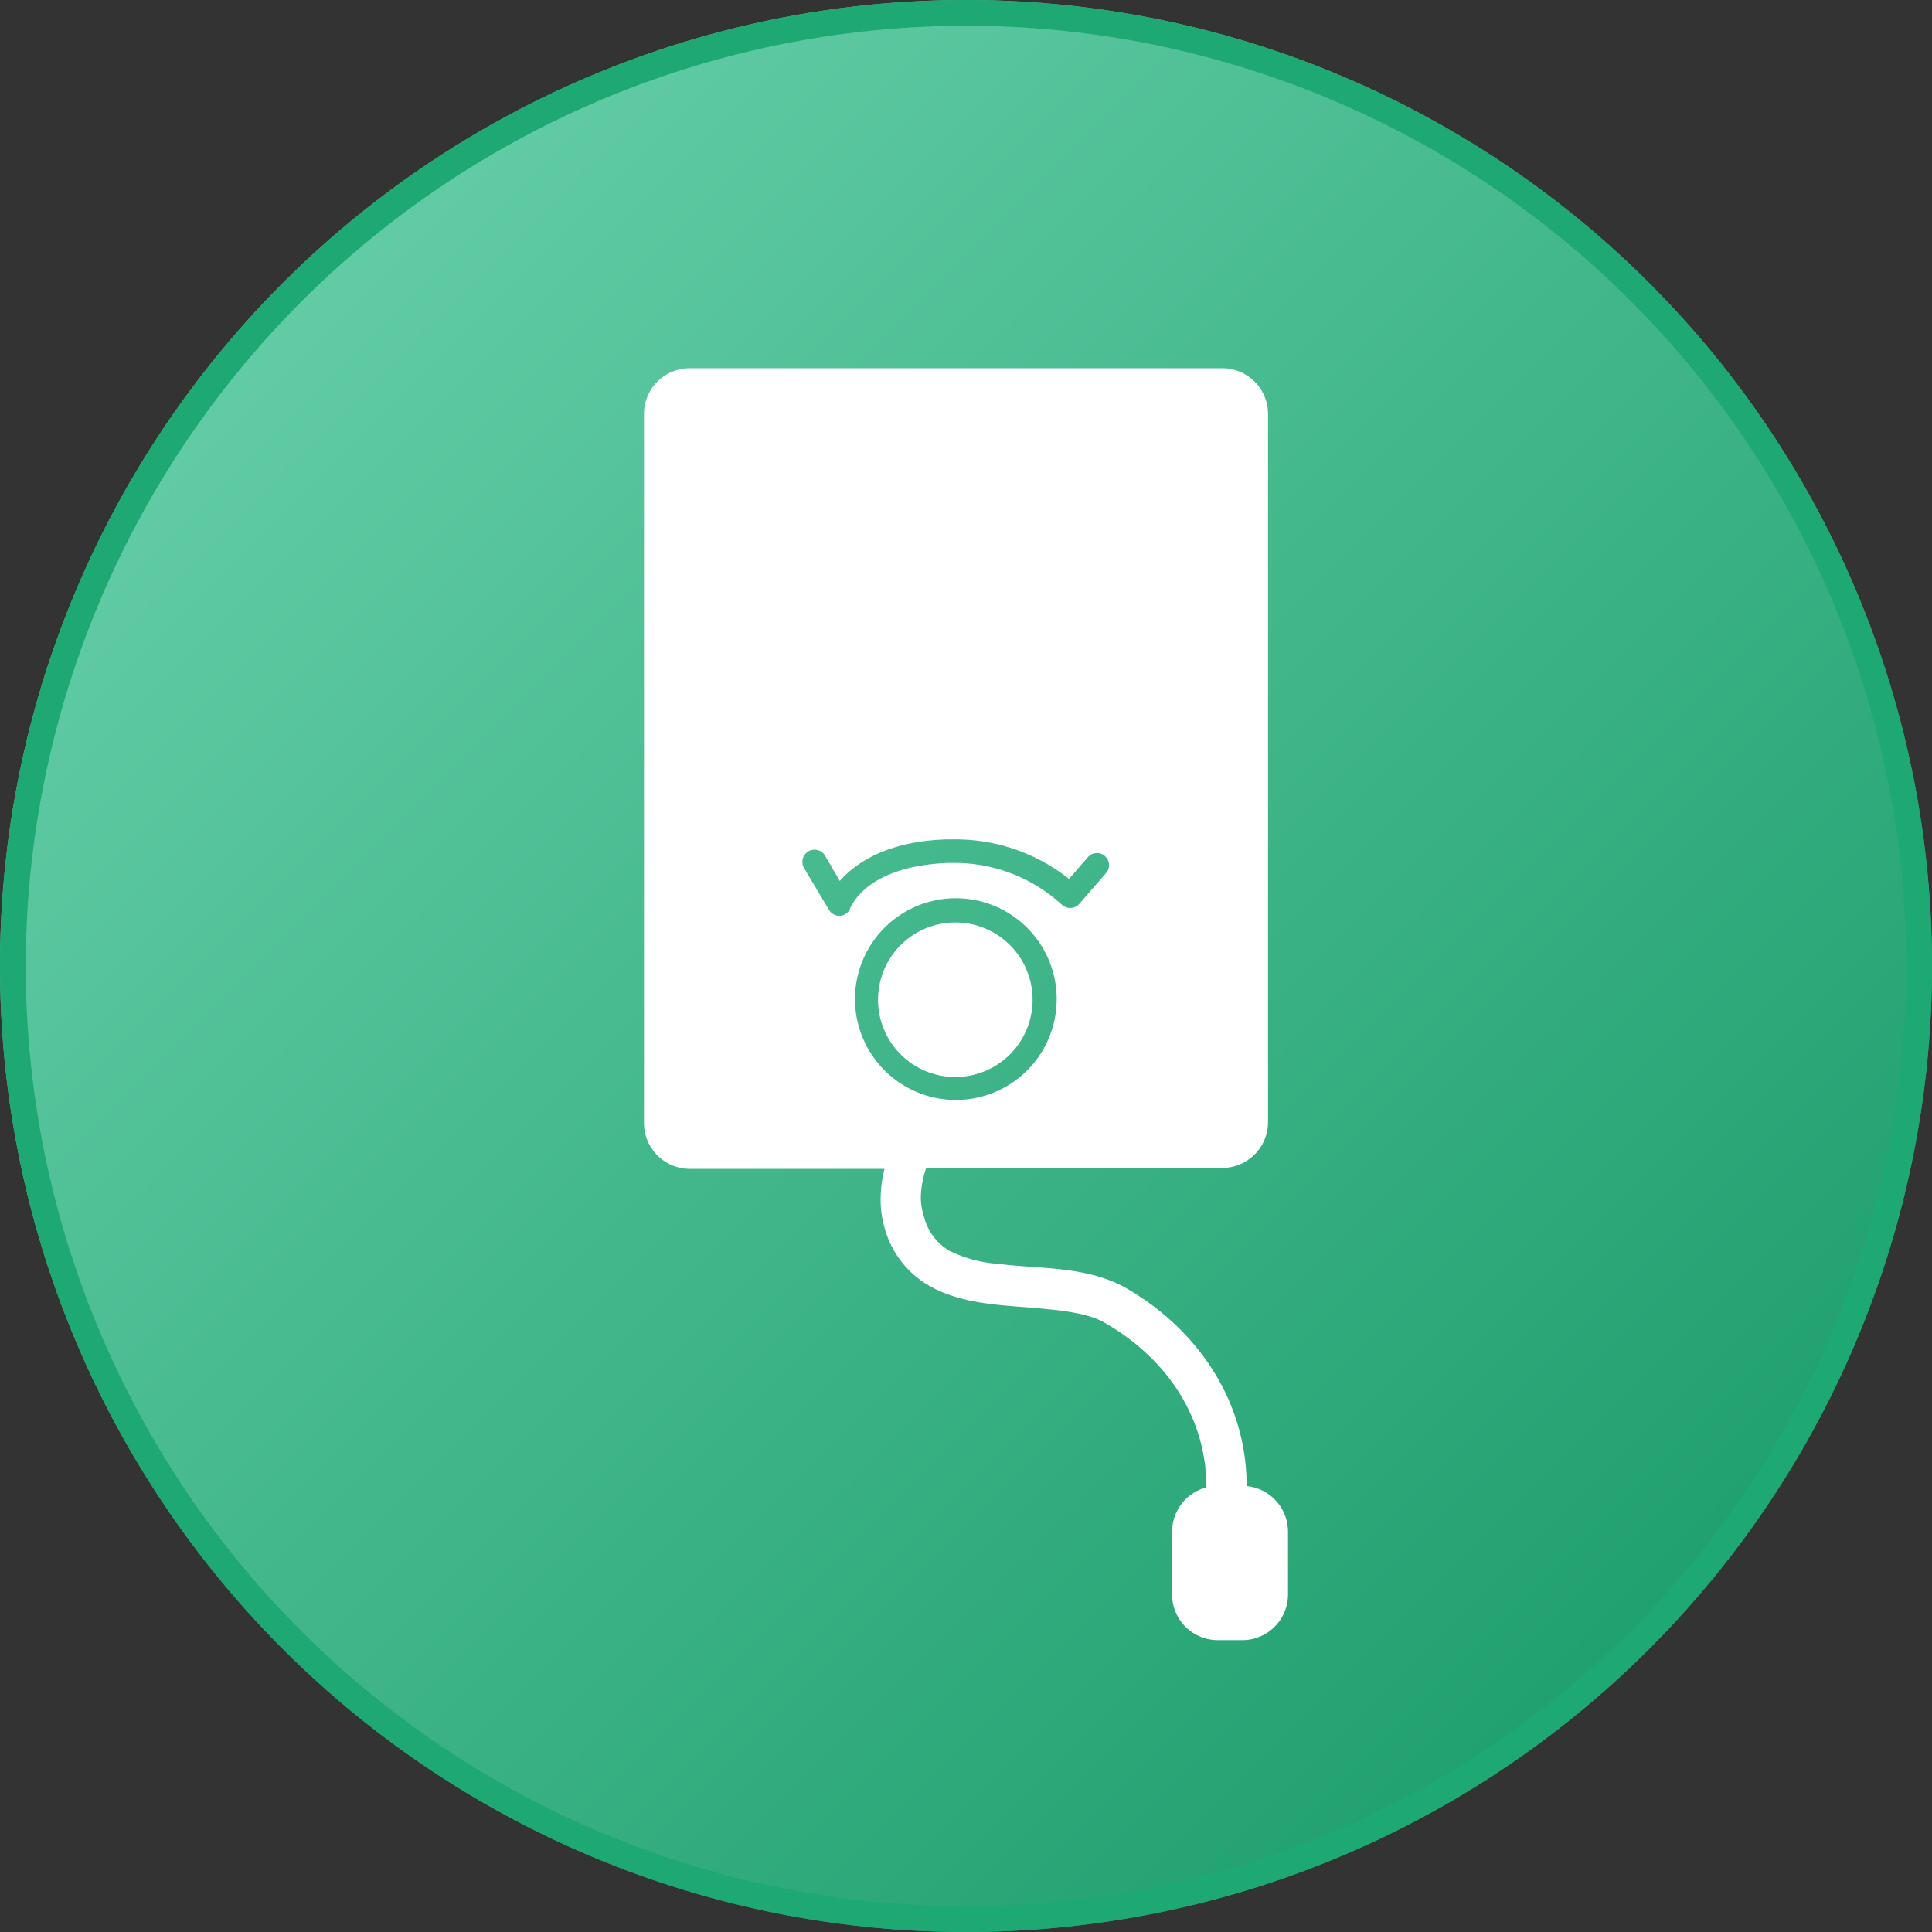
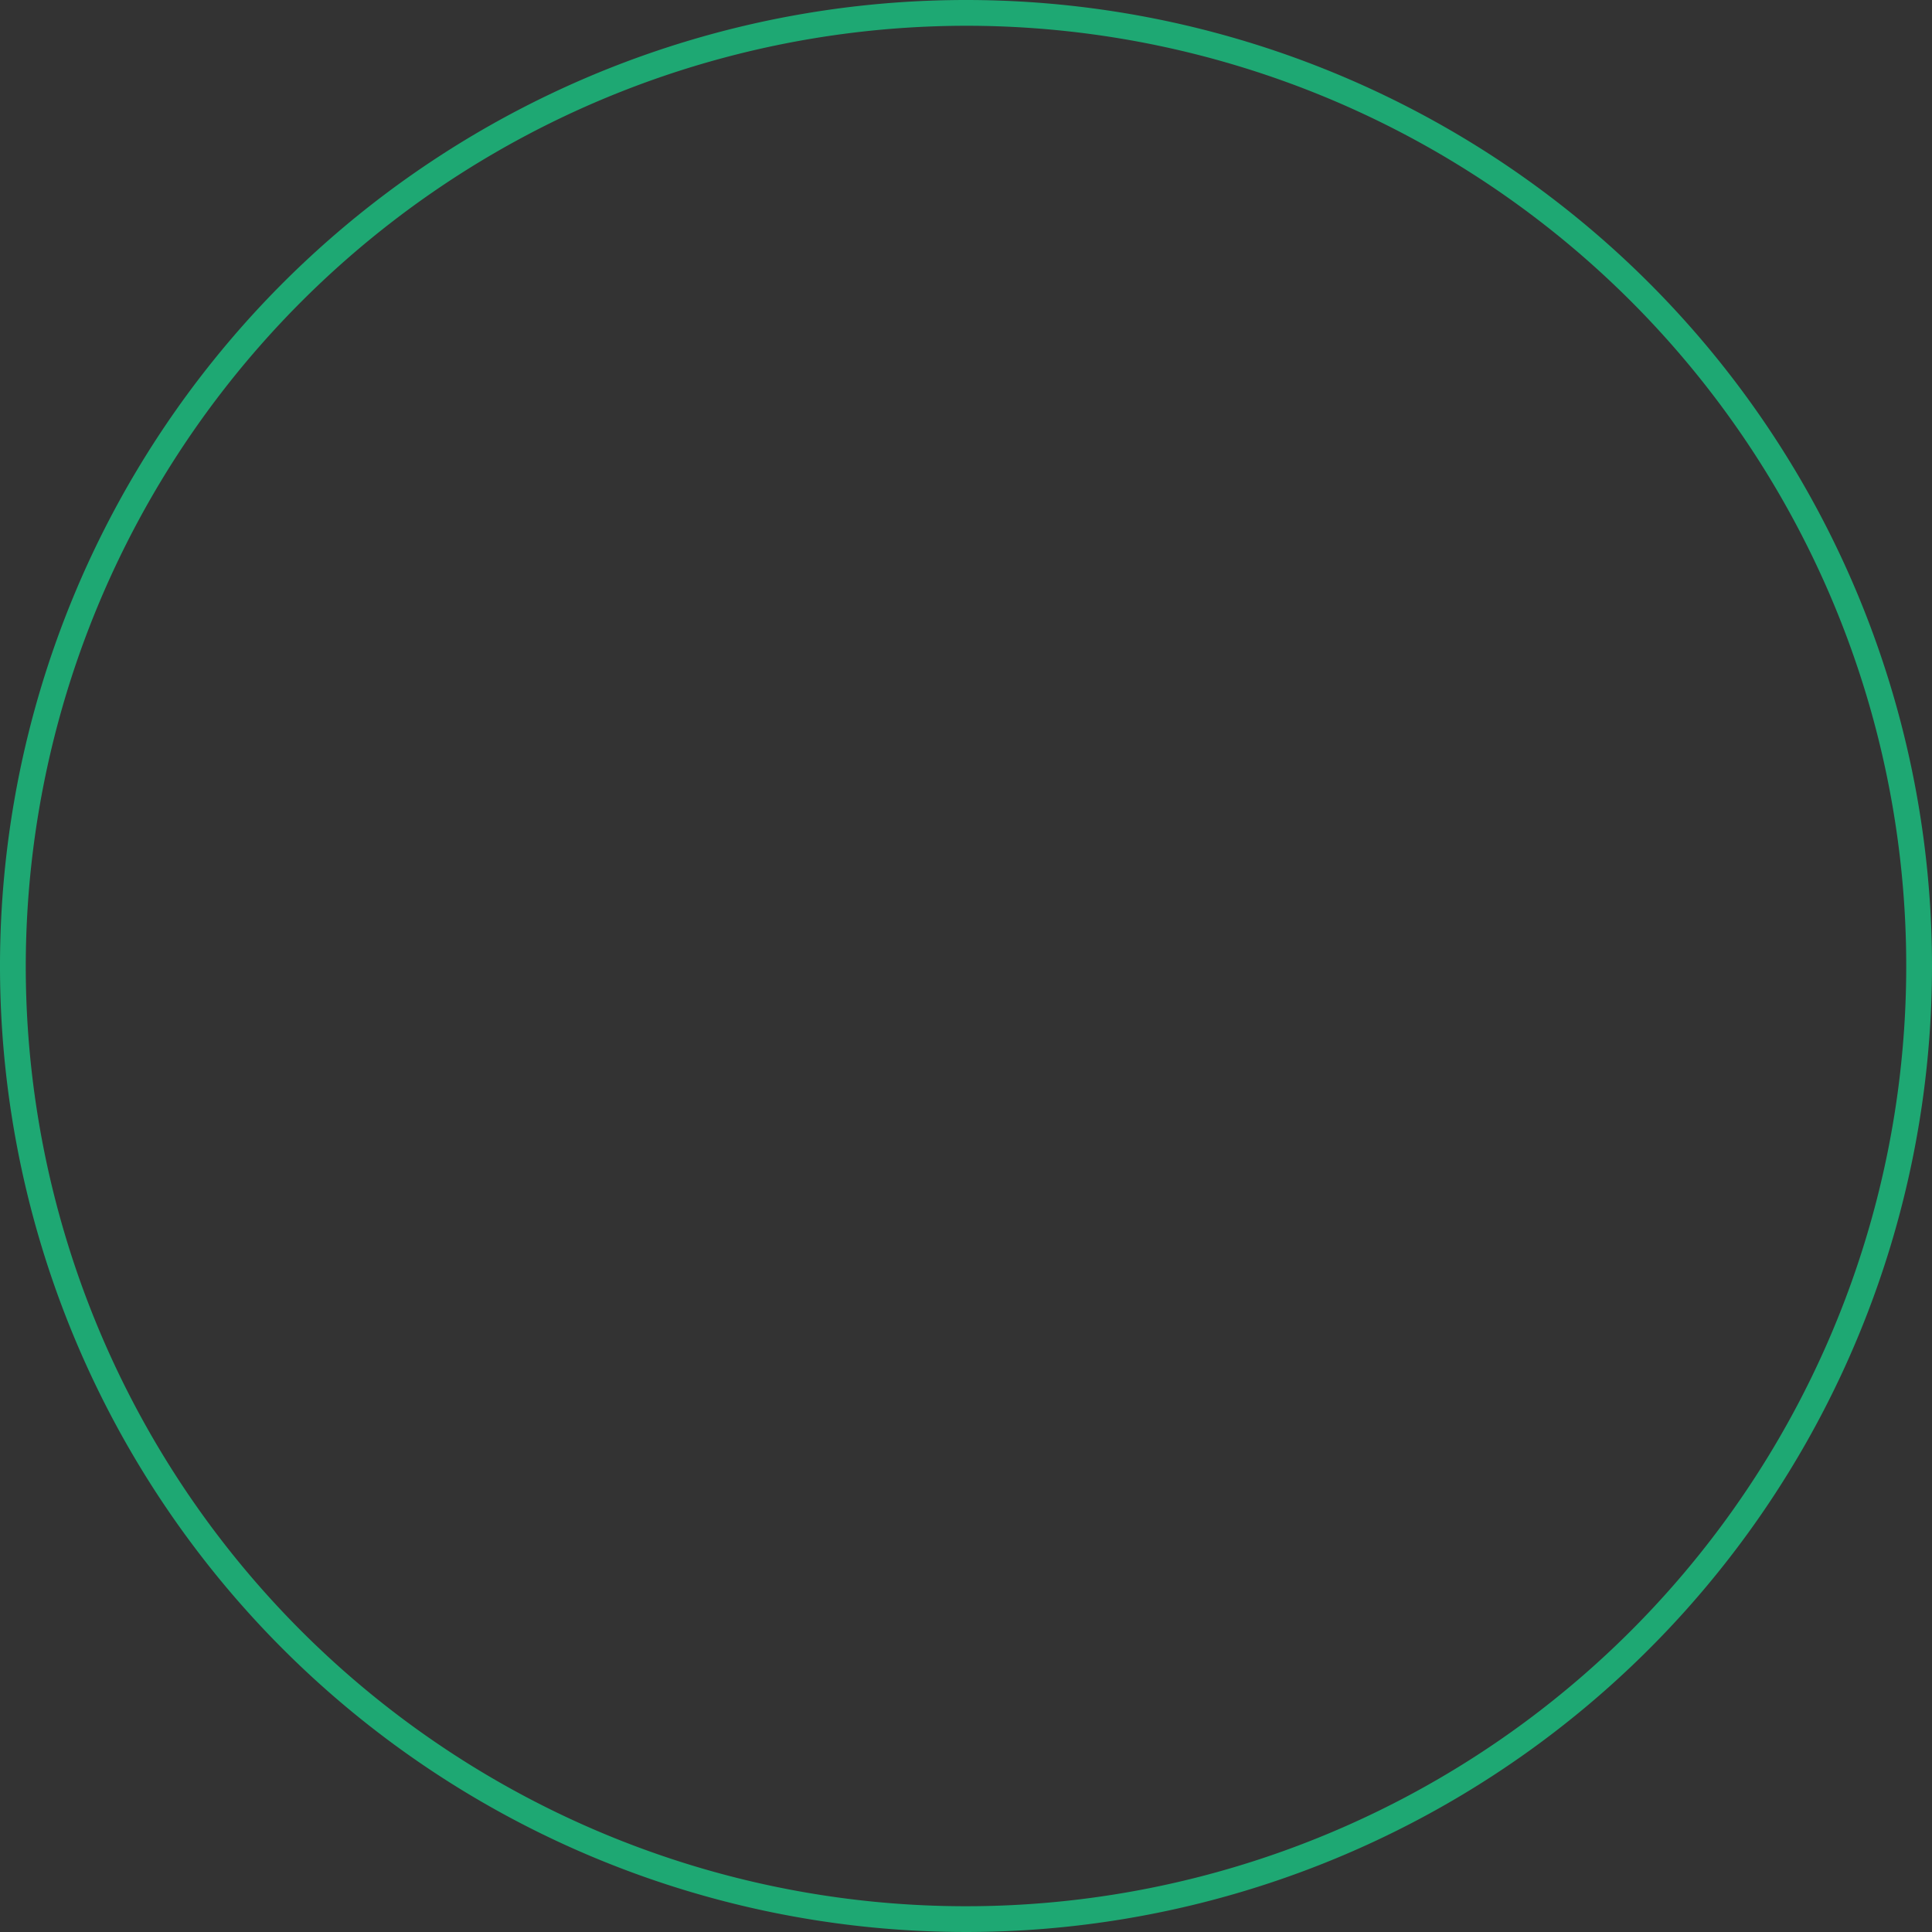
<svg xmlns="http://www.w3.org/2000/svg" width="150" height="150" viewBox="0 0 150 150">
  <rect x="0" y="0" width="150" height="150" fill="#333333" stroke="none" />
  <defs>
    <style>.cls-1{fill:url(#名称未設定グラデーション_60);}.cls-2{fill:#1ea873;}.cls-3{fill:#fff;}</style>
    <linearGradient id="名称未設定グラデーション_60" x1="21.97" y1="21.97" x2="128.03" y2="128.03" gradientUnits="userSpaceOnUse">
      <stop offset="0" stop-color="#62cca6" />
      <stop offset="1" stop-color="#20a06f" />
    </linearGradient>
  </defs>
  <g id="レイヤー_2" data-name="レイヤー 2">
    <g id="コンテンツ">
-       <circle class="cls-1" cx="75" cy="75" r="75" />
      <path class="cls-2" d="M75,2A73,73,0,1,1,2,75,73.09,73.09,0,0,1,75,2m0-2a75,75,0,1,0,75,75A75,75,0,0,0,75,0Z" />
-       <path class="cls-3" d="M96.79,115.38c0-6.52-3.73-12.15-9.44-15.42-3.07-1.69-6.75-1.43-9.8-1.83a10.18,10.18,0,0,1-3.8-1,4.22,4.22,0,0,1-2-2.63A5.29,5.29,0,0,1,71.49,93a7.49,7.49,0,0,1,.42-2.32h23a3.56,3.56,0,0,0,3.54-3.55v-55a3.55,3.55,0,0,0-3.54-3.54H53.54A3.55,3.55,0,0,0,50,32.2v55a3.56,3.56,0,0,0,3.54,3.55H68.67a10.53,10.53,0,0,0-.3,2.32,8.09,8.09,0,0,0,.34,2.37,7.4,7.4,0,0,0,3.51,4.43c2.33,1.29,5,1.43,7.48,1.63s4.74.41,6.09,1.21c4.92,2.84,7.87,7.44,7.88,12.77v0A3.56,3.56,0,0,0,91,118.9v4.9a3.55,3.55,0,0,0,3.54,3.54h1.95A3.55,3.55,0,0,0,100,123.8v-4.9A3.56,3.56,0,0,0,96.79,115.38ZM65.26,71.1h-.1a.92.92,0,0,1-.8-.46l-1.92-3.22h0a.94.94,0,0,1,1.61-1L65.2,68.4c1.16-1.33,3.6-3.09,8.32-3.23.09,0,.31,0,.64,0A14.2,14.2,0,0,1,83,68.24l1.52-1.75a.94.94,0,0,1,1.41,1.23l-2.13,2.45a.88.88,0,0,1-.66.32.93.93,0,0,1-.69-.24A12.3,12.3,0,0,0,74.16,67c-.34,0-.5,0-.51,0H73.6c-6.27.25-7.43,3.26-7.56,3.44A.91.91,0,0,1,65.26,71.1Zm1.12,6.47a7.83,7.83,0,1,1,7.83,7.83A7.84,7.84,0,0,1,66.38,77.57Zm13.79,0a6,6,0,1,1-6-5.95A6,6,0,0,1,80.17,77.57Z" />
    </g>
  </g>
</svg>